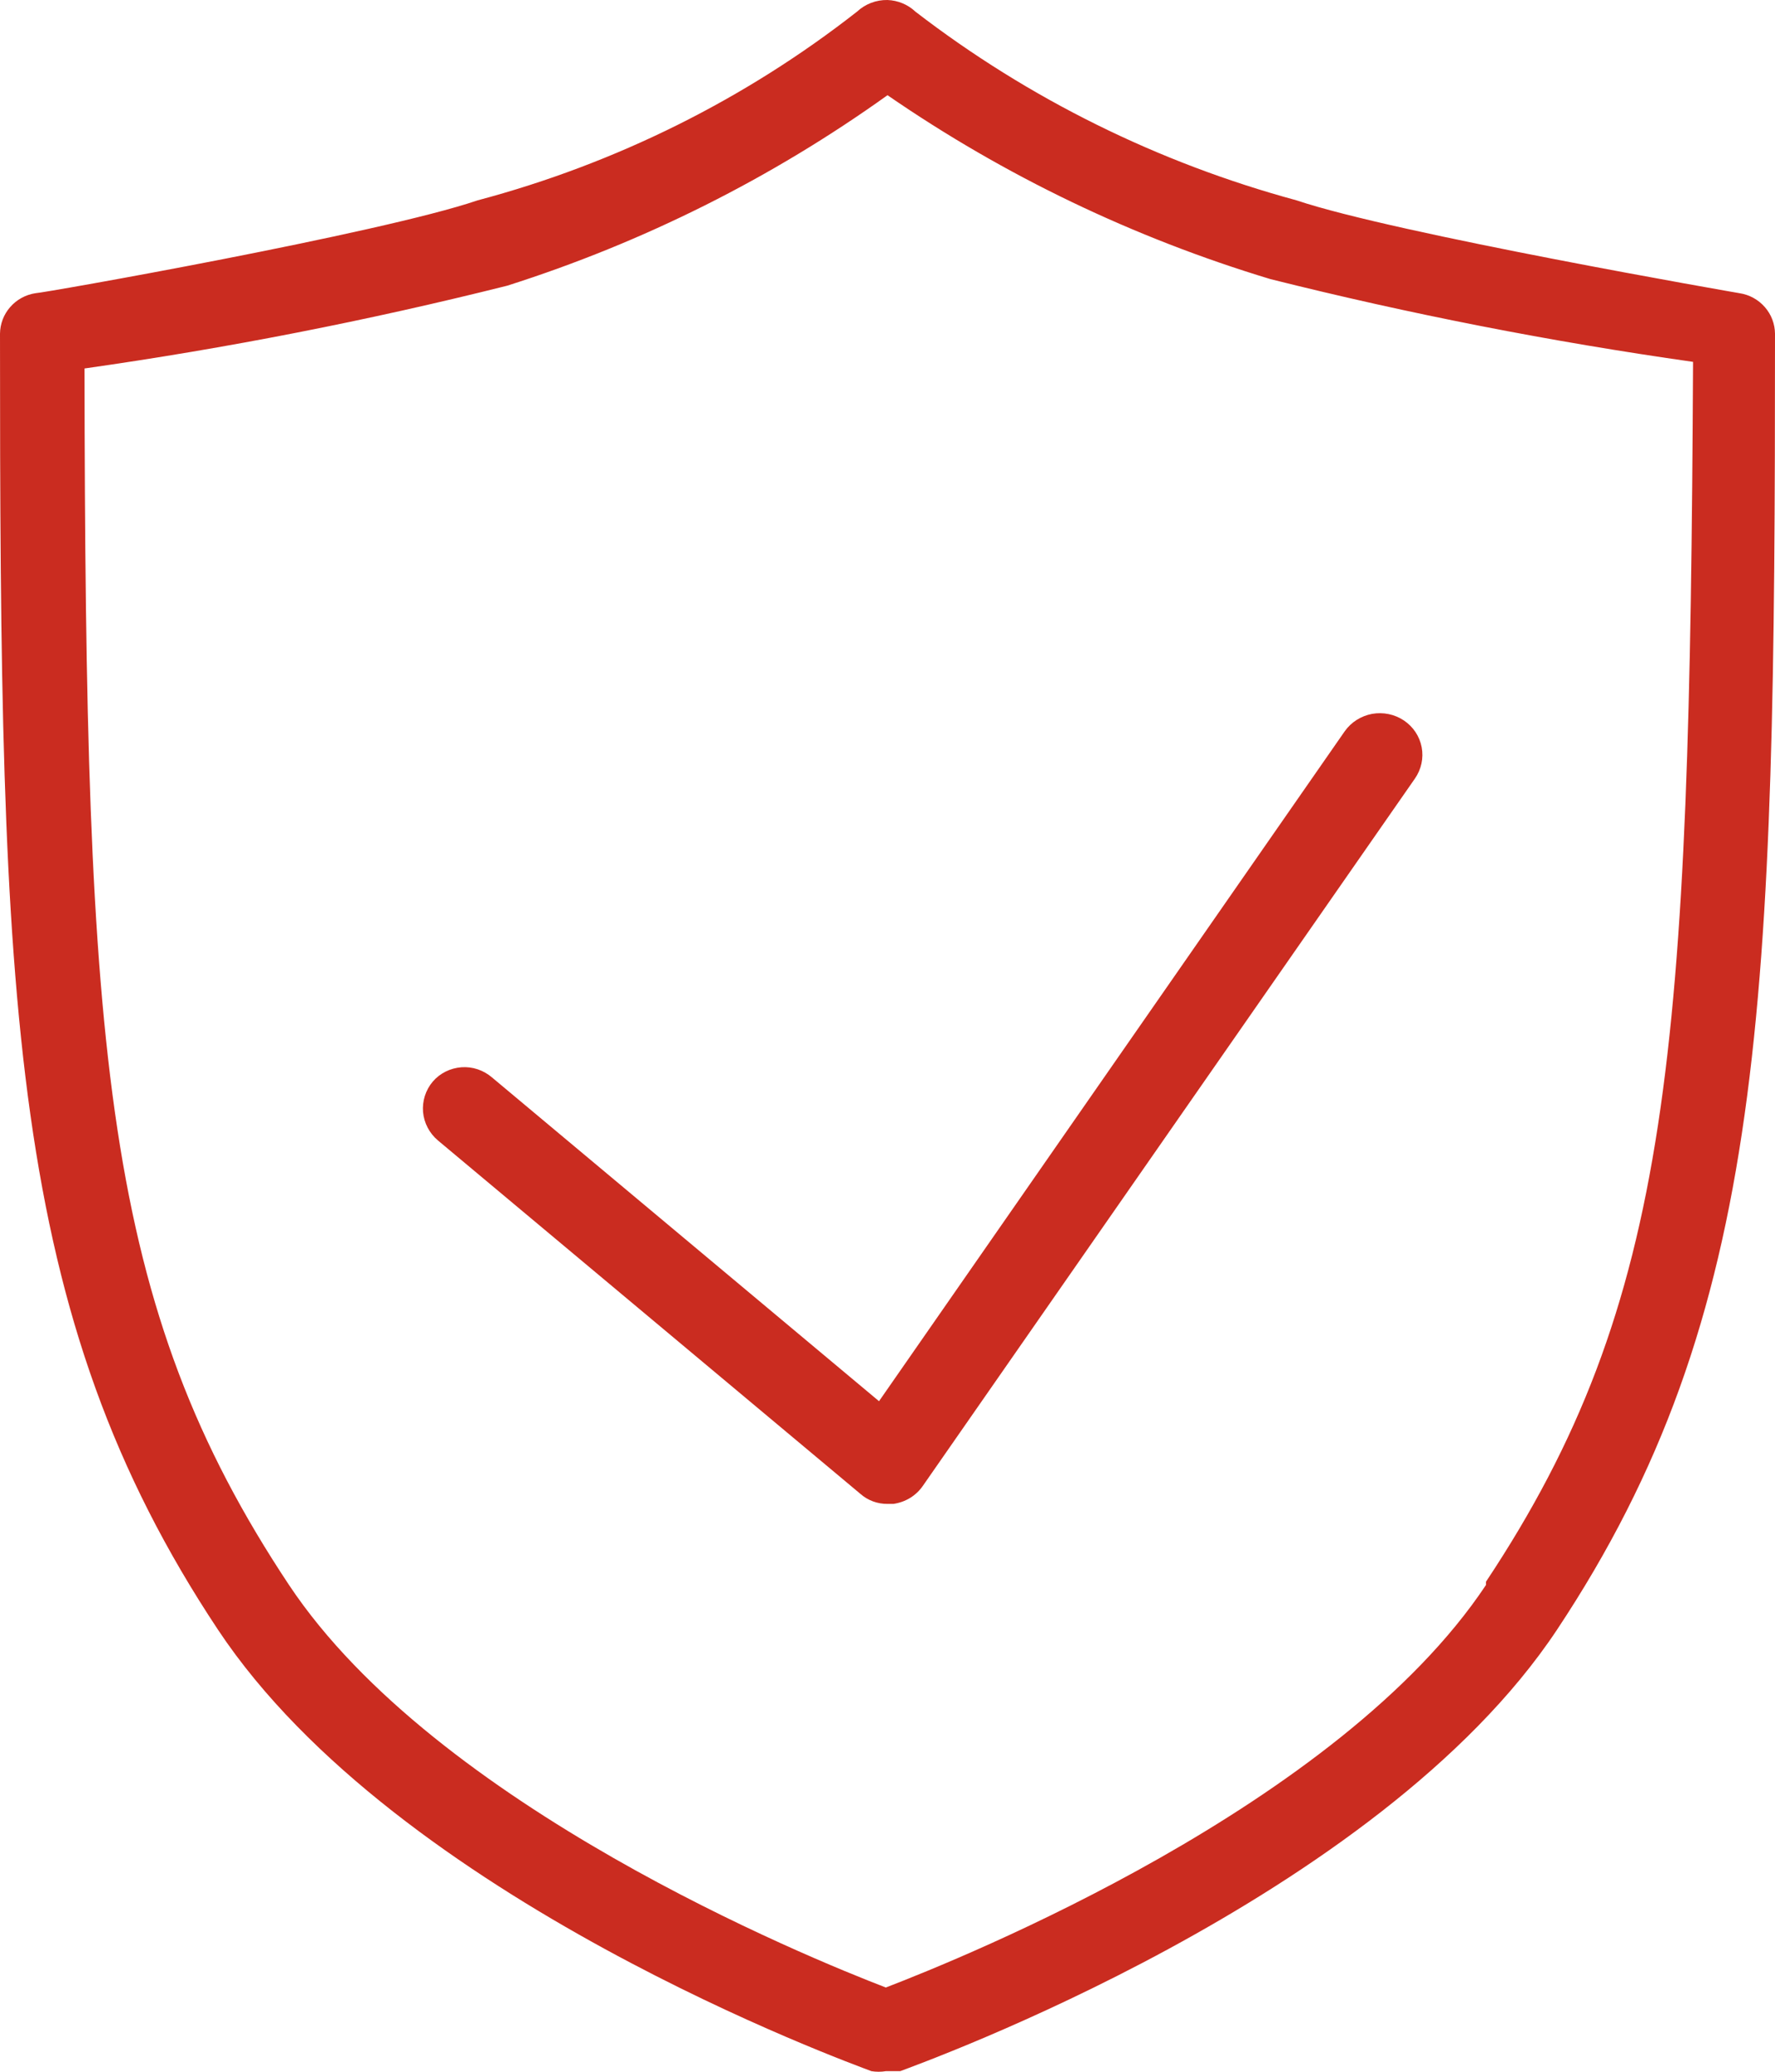
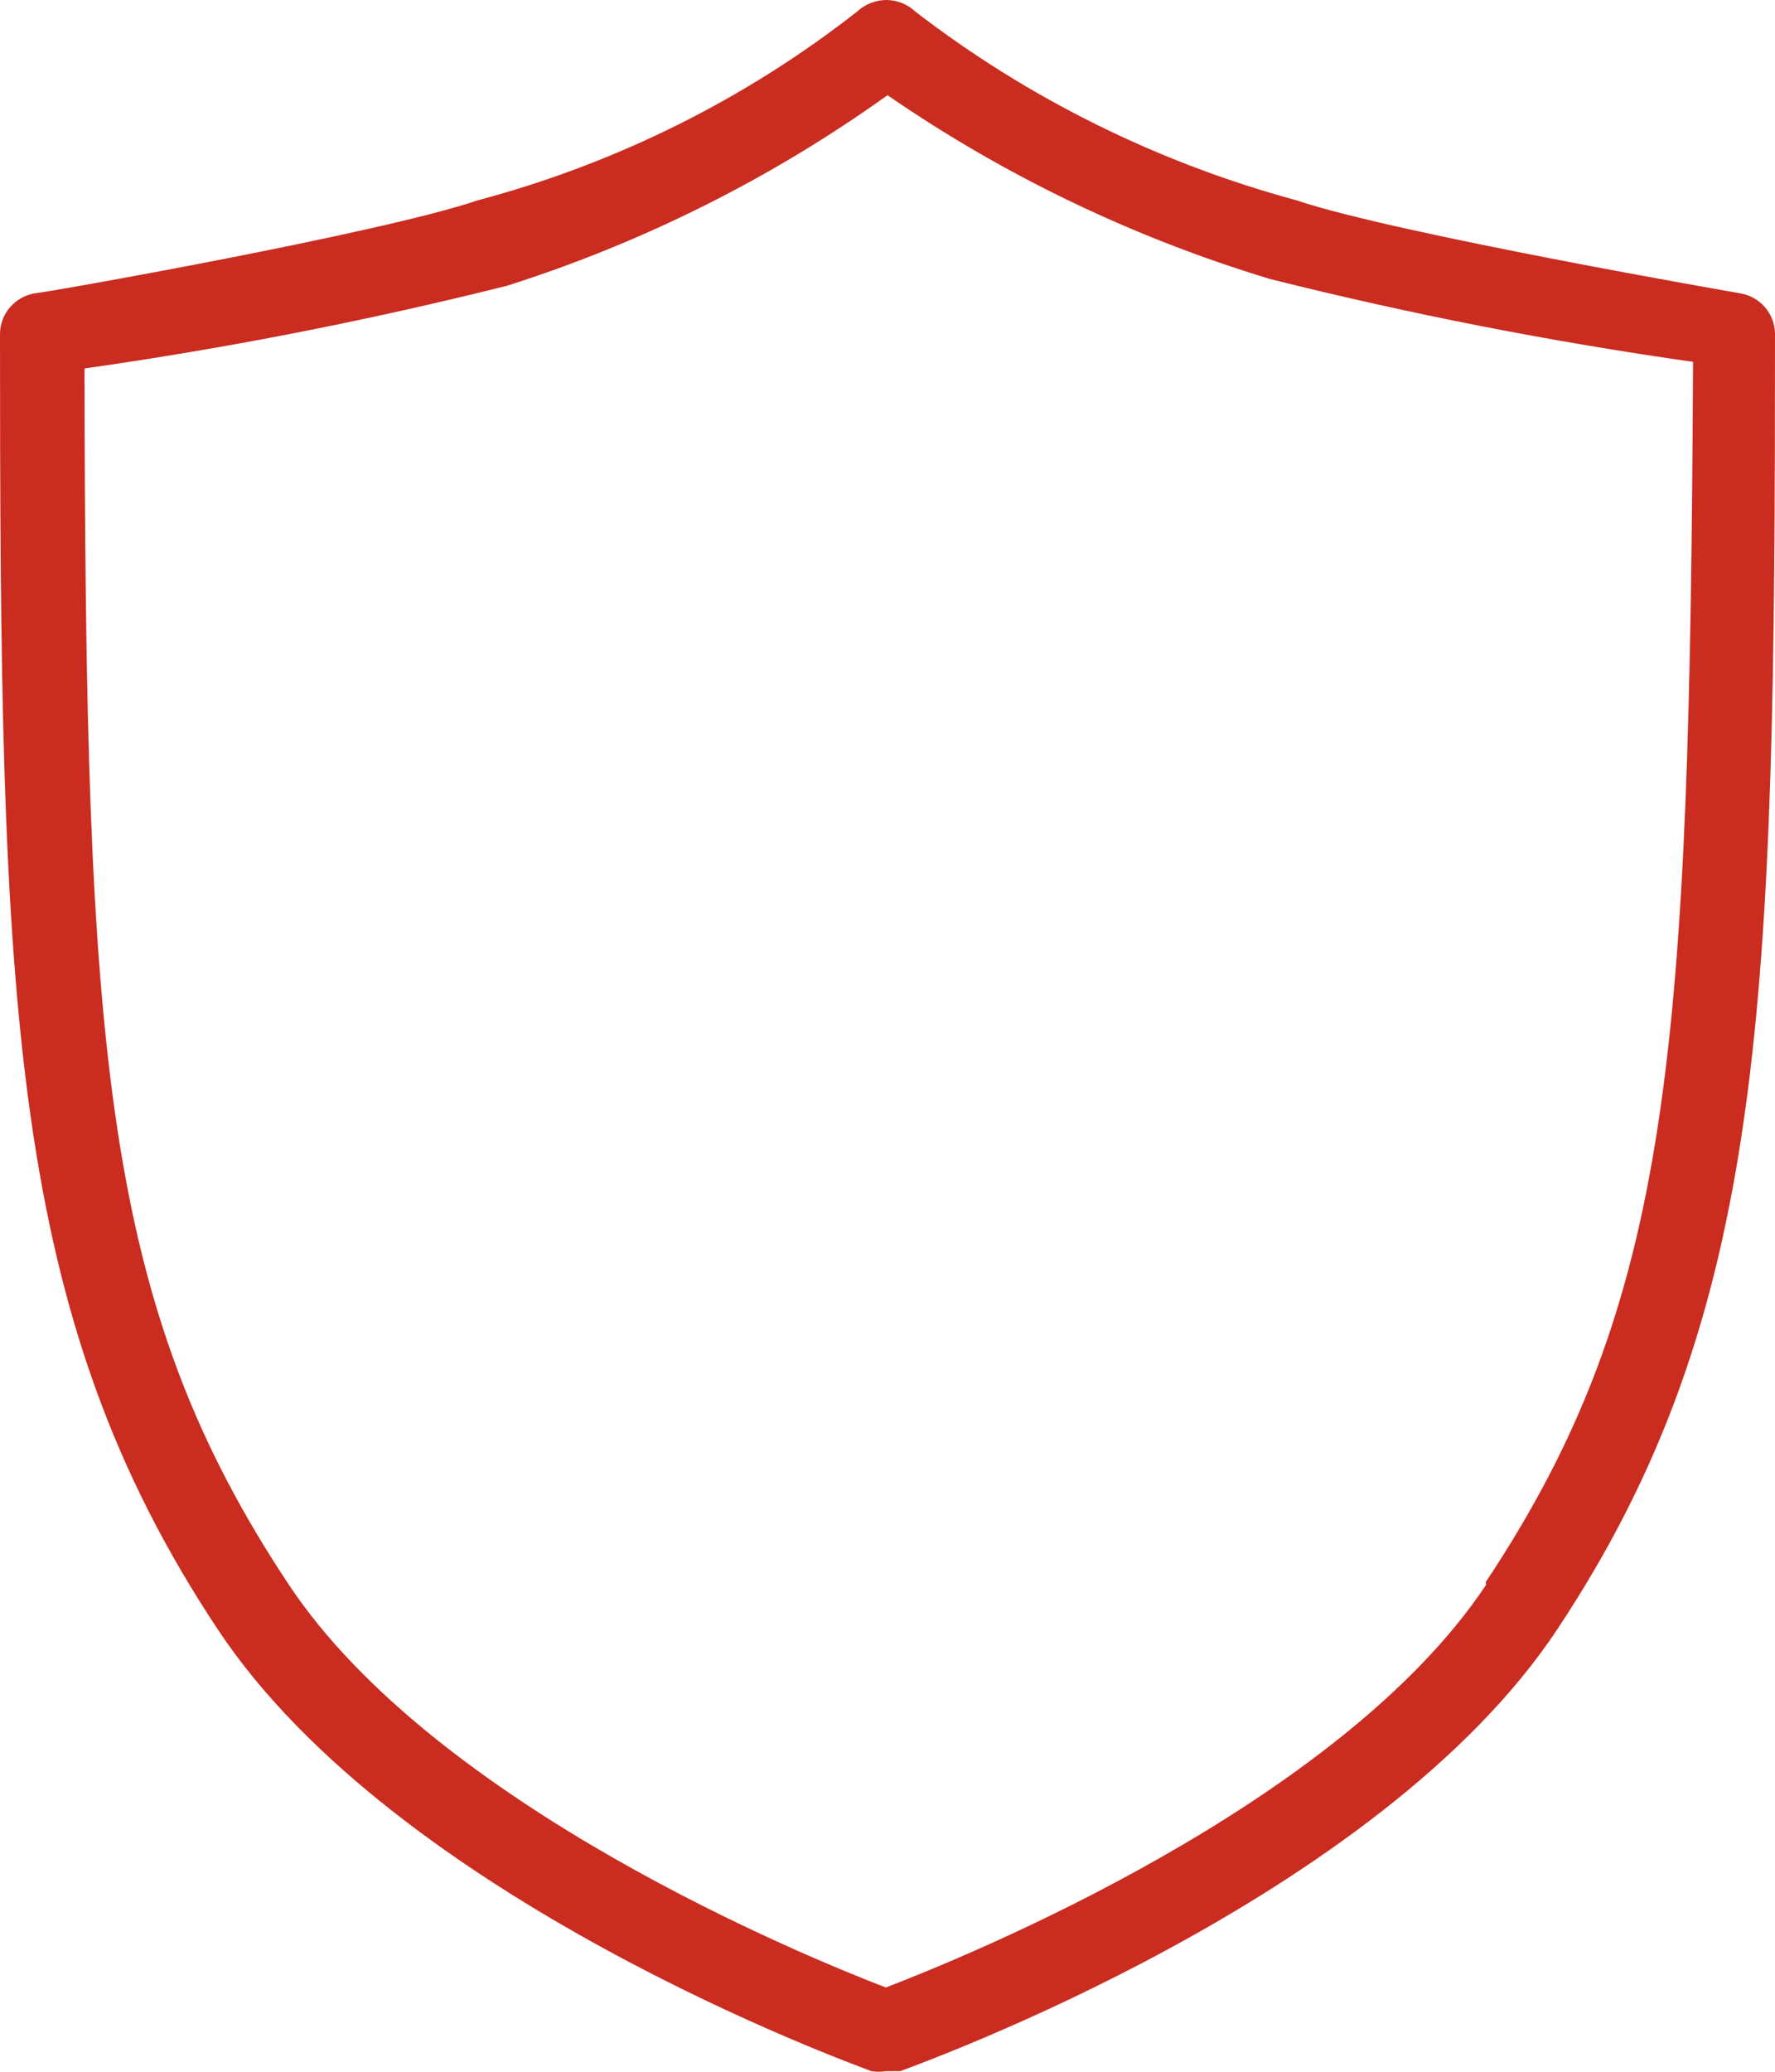
<svg xmlns="http://www.w3.org/2000/svg" width="18" height="21" viewBox="0 0 18 21" fill="none">
  <path d="M17.64 2.972C17.64 2.972 14.143 2.367 13.149 2.031C11.743 1.65 10.429 1 9.283 0.118C9.207 0.046 9.106 0.004 9 6.55518e-05C8.885 -0.002 8.775 0.04 8.691 0.118C7.556 1.007 6.246 1.658 4.843 2.031C3.857 2.367 0.429 2.972 0.36 2.972C0.26 2.987 0.169 3.037 0.103 3.113C0.037 3.188 0.001 3.284 0 3.383C0 10.182 0.086 13.321 2.211 16.52C4.029 19.256 8.64 20.918 8.837 20.994C8.885 21.002 8.935 21.002 8.983 20.994H9.129C9.326 20.918 13.971 19.256 15.789 16.52C17.914 13.321 18 10.182 18 3.383C17.999 3.284 17.963 3.188 17.897 3.113C17.831 3.037 17.74 2.987 17.64 2.972ZM15.069 16.066C13.577 18.307 9.771 19.843 8.983 20.146C8.194 19.843 4.423 18.307 2.931 16.066C1.046 13.229 0.866 10.694 0.857 3.735C2.3 3.53 3.731 3.25 5.143 2.896C6.525 2.457 7.827 1.805 9 0.965C10.186 1.782 11.497 2.411 12.883 2.829C14.295 3.183 15.726 3.463 17.169 3.668C17.134 10.661 16.954 13.195 15.069 16.033V16.066Z" fill="#CA2C20" />
-   <path d="M4.989 10.921C4.947 10.885 4.898 10.857 4.845 10.839C4.792 10.821 4.735 10.814 4.68 10.818C4.624 10.822 4.569 10.837 4.519 10.862C4.469 10.887 4.425 10.921 4.389 10.963C4.316 11.049 4.281 11.16 4.29 11.271C4.3 11.383 4.354 11.486 4.44 11.559L8.726 15.143C8.801 15.209 8.899 15.245 9 15.244H9.06C9.12 15.235 9.178 15.215 9.23 15.183C9.282 15.151 9.326 15.109 9.36 15.059L14.349 7.891C14.413 7.798 14.438 7.685 14.417 7.574C14.396 7.464 14.332 7.367 14.237 7.303C14.143 7.24 14.027 7.216 13.914 7.236C13.802 7.257 13.702 7.32 13.637 7.412L8.914 14.203L4.989 10.921Z" fill="#CA2C20" />
</svg>